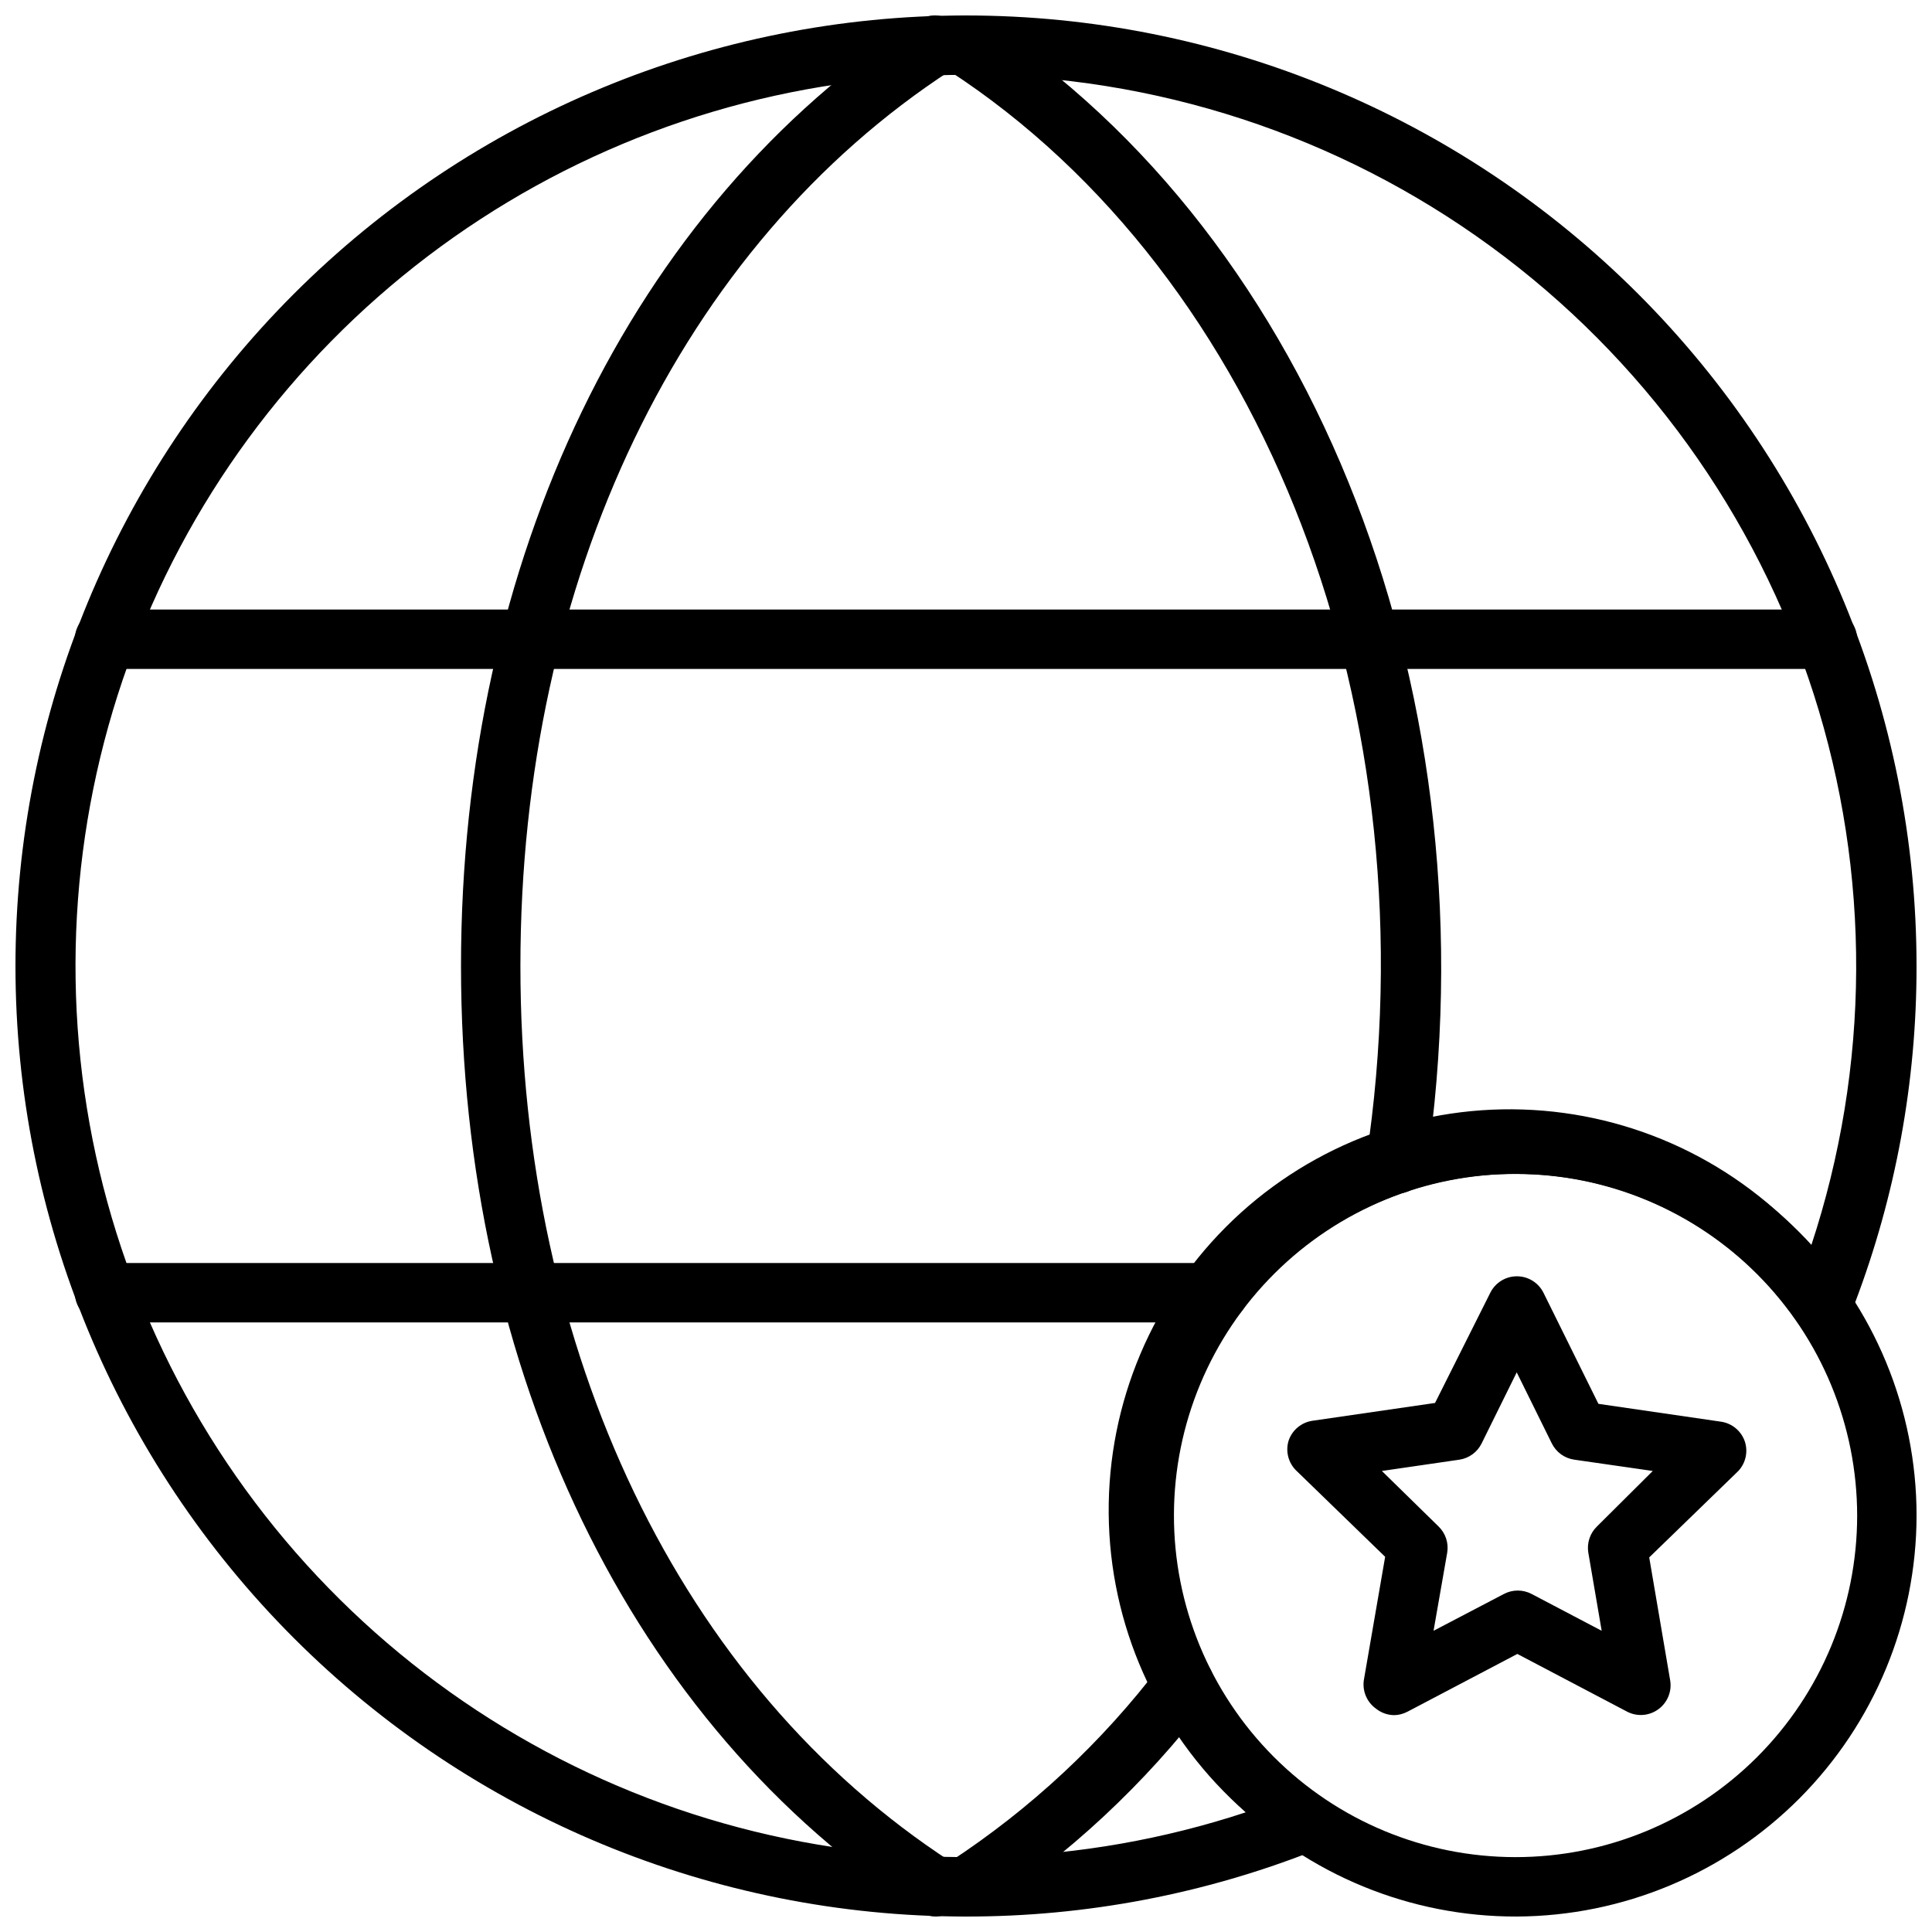
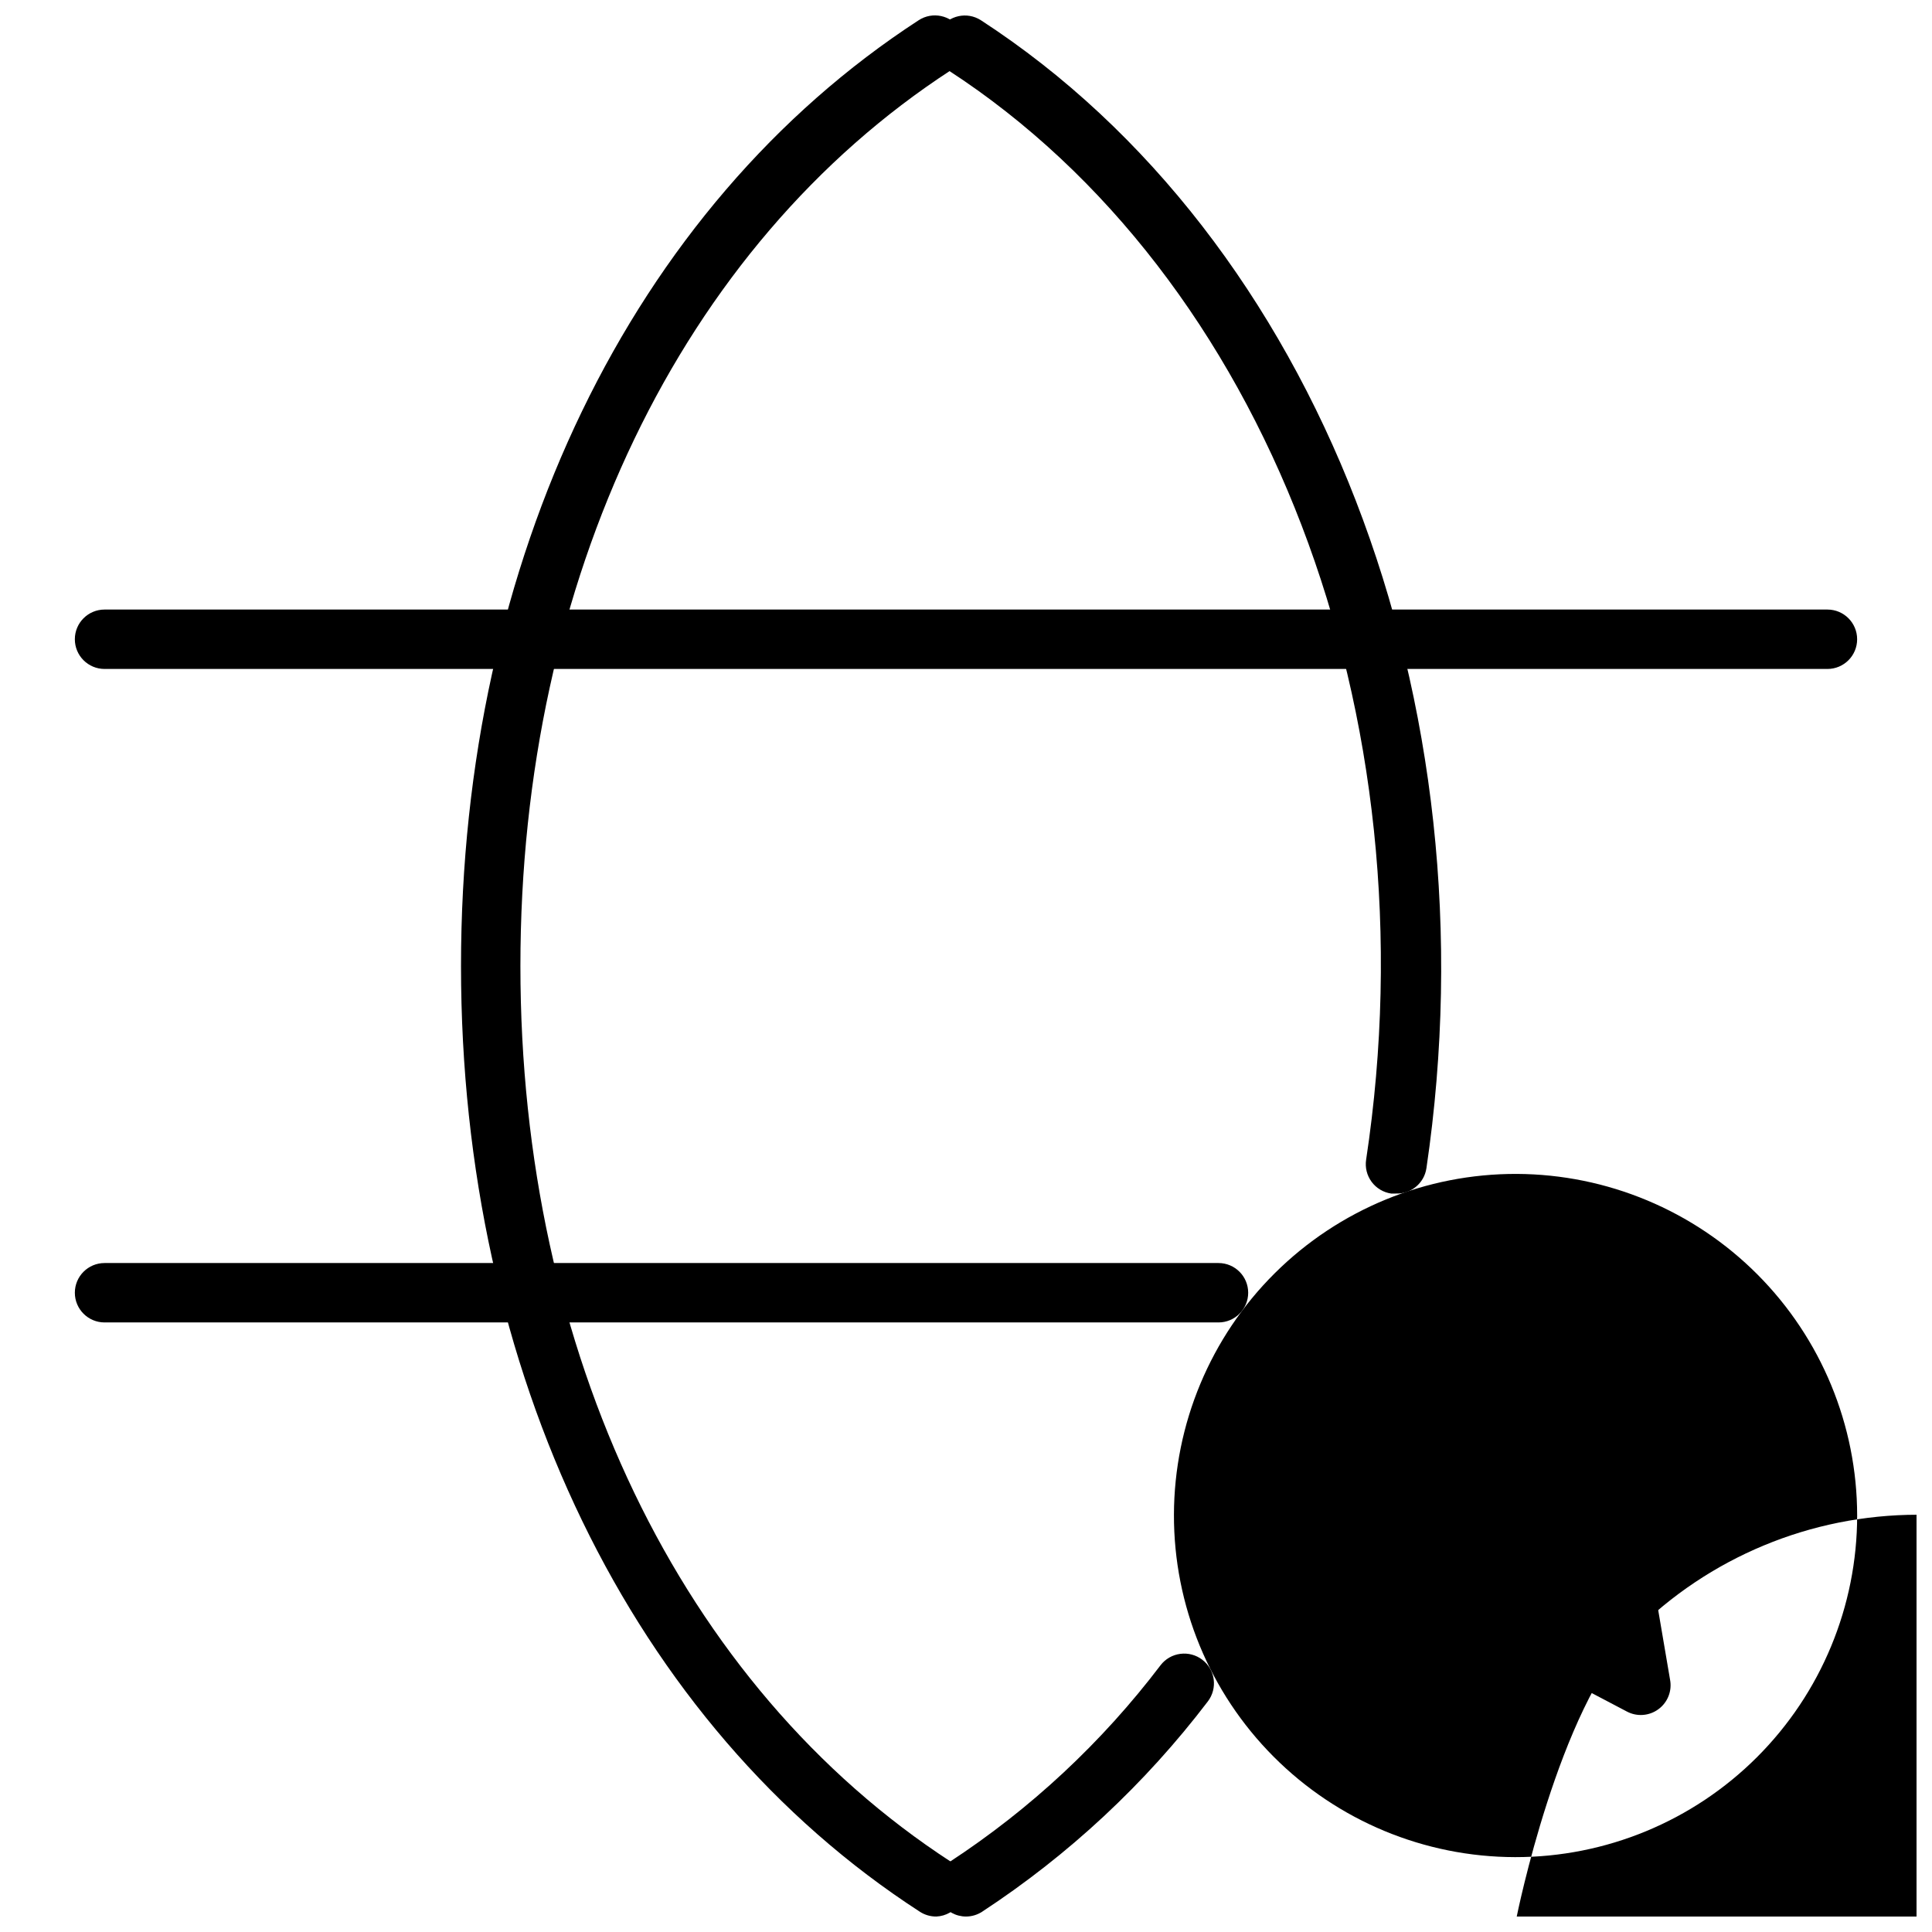
<svg xmlns="http://www.w3.org/2000/svg" width="800px" height="800px" version="1.1" viewBox="144 144 512 512">
  <defs>
    <clipPath id="e">
      <path d="m439 439h212.9v212.9h-212.9z" />
    </clipPath>
    <clipPath id="d">
      <path d="m148.09 148.09h503.81v503.81h-503.81z" />
    </clipPath>
    <clipPath id="c">
      <path d="m266 148.09h134v503.81h-134z" />
    </clipPath>
    <clipPath id="b">
      <path d="m392 582h74v69.902h-74z" />
    </clipPath>
    <clipPath id="a">
      <path d="m391 148.09h135v312.91h-135z" />
    </clipPath>
  </defs>
  <g clip-path="url(#e)">
-     <path d="m545.95 651.9c-28.203 0.086-55.281-11.047-75.273-30.941-19.992-19.891-31.258-46.918-31.312-75.121s11.102-55.27 31.016-75.242c19.91-19.973 46.949-31.211 75.152-31.238s55.258 11.156 75.211 31.09c19.953 19.934 31.164 46.977 31.164 75.184-0.039 28.117-11.207 55.074-31.059 74.988-19.855 19.91-46.781 31.156-74.898 31.281zm0-196.8c-24.027-0.082-47.102 9.391-64.141 26.332-17.039 16.938-26.645 39.961-26.703 63.988-0.055 24.027 9.445 47.09 26.406 64.109 16.961 17.02 39.988 26.598 64.02 26.629 24.027 0.027 47.078-9.5 64.078-26.48 17-16.98 26.555-40.02 26.555-64.047-0.023-23.949-9.523-46.918-26.426-63.883-16.906-16.961-39.84-26.543-63.789-26.648z" />
+     <path d="m545.95 651.9s11.102-55.27 31.016-75.242c19.91-19.973 46.949-31.211 75.152-31.238s55.258 11.156 75.211 31.09c19.953 19.934 31.164 46.977 31.164 75.184-0.039 28.117-11.207 55.074-31.059 74.988-19.855 19.91-46.781 31.156-74.898 31.281zm0-196.8c-24.027-0.082-47.102 9.391-64.141 26.332-17.039 16.938-26.645 39.961-26.703 63.988-0.055 24.027 9.445 47.09 26.406 64.109 16.961 17.02 39.988 26.598 64.02 26.629 24.027 0.027 47.078-9.5 64.078-26.48 17-16.98 26.555-40.02 26.555-64.047-0.023-23.949-9.523-46.918-26.426-63.883-16.906-16.961-39.84-26.543-63.789-26.648z" />
  </g>
  <path d="m513.28 598.53c-1.695-0.062-3.324-0.668-4.644-1.73-2.492-1.789-3.723-4.859-3.148-7.875l5.59-32.355-23.617-22.906c-2.062-2.055-2.82-5.086-1.969-7.871 0.941-2.801 3.375-4.836 6.297-5.273l32.512-4.723 14.645-29.207c1.328-2.672 4.059-4.359 7.043-4.359s5.715 1.688 7.047 4.359l14.562 29.441 32.434 4.723c2.953 0.41 5.422 2.453 6.375 5.277 0.883 2.719 0.219 5.699-1.73 7.793l-23.617 22.906 5.512 32.355c0.59 2.996-0.605 6.066-3.07 7.871-2.43 1.793-5.672 2.039-8.344 0.629l-29.047-15.273-29.047 15.273h-0.004c-1.16 0.625-2.461 0.953-3.777 0.945zm-3.07-64.707 15.035 14.719c1.848 1.797 2.703 4.383 2.281 6.93l-3.621 20.703 18.656-9.762h0.004c2.289-1.203 5.027-1.203 7.32 0l18.578 9.762-3.543-20.703c-0.418-2.547 0.434-5.133 2.281-6.93l14.801-14.719-20.781-2.992c-2.59-0.359-4.832-1.984-5.984-4.332l-9.289-18.812-9.289 18.812c-1.137 2.328-3.344 3.945-5.902 4.332z" />
  <g clip-path="url(#d)">
-     <path d="m400 651.9c-66.812 0-130.88-26.539-178.12-73.781-47.242-47.242-73.781-111.31-73.781-178.12 0-66.812 26.539-130.88 73.781-178.12s111.31-73.781 178.12-73.781c66.809 0 130.88 26.539 178.12 73.781 47.242 47.242 73.781 111.31 73.781 178.12 0.039 30.555-5.508 60.863-16.371 89.426 0 0.789-0.707 1.812-1.102 2.914l-0.004-0.004c-1.102 2.734-3.547 4.703-6.453 5.195-2.894 0.465-5.805-0.719-7.559-3.07l-1.023-1.418v0.004c-0.402-0.637-0.848-1.242-1.336-1.812-17.133-22.914-44.129-36.324-72.738-36.133-9.855-0.031-19.648 1.594-28.969 4.805-24.879 8.402-44.883 27.195-54.824 51.5-9.941 24.305-8.836 51.73 3.027 75.16 6.984 13.605 17.27 25.242 29.91 33.848 2.383 1.656 3.66 4.481 3.332 7.359-0.328 2.879-2.215 5.344-4.906 6.418-29.559 11.738-61.082 17.75-92.887 17.711zm0-488.07c-45.707 0.035-90.422 13.332-128.72 38.277-38.297 24.945-68.535 60.465-87.043 102.26-18.508 41.789-24.488 88.055-17.223 133.18 7.269 45.121 27.473 87.168 58.164 121.04 30.695 33.867 70.555 58.102 114.75 69.758 44.195 11.66 90.82 10.246 134.23-4.07-22.145-19.348-35.281-47.008-36.285-76.398-1.008-29.391 10.211-57.883 30.984-78.699 20.773-20.816 49.238-32.094 78.633-31.148 29.391 0.941 57.078 14.02 76.473 36.125 15.695-47.457 15.93-98.668 0.668-146.27-15.266-47.594-45.234-89.121-85.602-118.6-40.363-29.48-89.039-45.395-139.02-45.449z" />
-   </g>
+     </g>
  <g clip-path="url(#c)">
    <path d="m392.12 651.9c-1.535 0.012-3.039-0.426-4.328-1.258-76.516-49.516-121.62-143.19-121.62-250.64s45.105-201.13 121.3-250.65c3.652-2.367 8.535-1.328 10.902 2.324 2.371 3.652 1.332 8.531-2.32 10.902-71.715 46.602-114.14 135.09-114.14 237.42s42.43 190.82 114.14 237.42c3.648 2.352 4.703 7.211 2.363 10.863-1.387 2.164-3.734 3.512-6.301 3.621z" />
  </g>
  <g clip-path="url(#b)">
    <path d="m400 651.9c-2.68-0.004-5.168-1.367-6.613-3.621-2.356-3.633-1.336-8.484 2.281-10.863 21.473-14.051 40.375-31.676 55.891-52.113 1.273-1.66 3.156-2.746 5.231-3.016 2.074-0.273 4.172 0.285 5.832 1.562 3.457 2.648 4.109 7.602 1.457 11.059-16.633 21.84-36.867 40.688-59.828 55.734-1.27 0.816-2.742 1.254-4.25 1.258z" />
  </g>
  <g clip-path="url(#a)">
    <path d="m513.83 460.3h-1.18c-2.07-0.309-3.93-1.43-5.168-3.113-1.242-1.684-1.762-3.793-1.445-5.859 17.871-118.08-26.609-234.04-110.68-288.67-1.762-1.141-2.992-2.941-3.422-4.996-0.43-2.055-0.02-4.195 1.137-5.945 2.352-3.648 7.211-4.703 10.863-2.363 89.191 57.938 136.42 180.19 118.08 304.25-0.602 4.004-4.144 6.898-8.188 6.691z" />
  </g>
  <path d="m628.29 321.28h-456.58c-4.348 0-7.875-3.523-7.875-7.871s3.527-7.871 7.875-7.871h456.58c4.348 0 7.871 3.523 7.871 7.871s-3.523 7.871-7.871 7.871z" />
  <path d="m466.6 494.46h-294.89c-4.348 0-7.875-3.523-7.875-7.871s3.527-7.871 7.875-7.871h295.2c4.348 0 7.871 3.523 7.871 7.871s-3.523 7.871-7.871 7.871z" />
</svg>